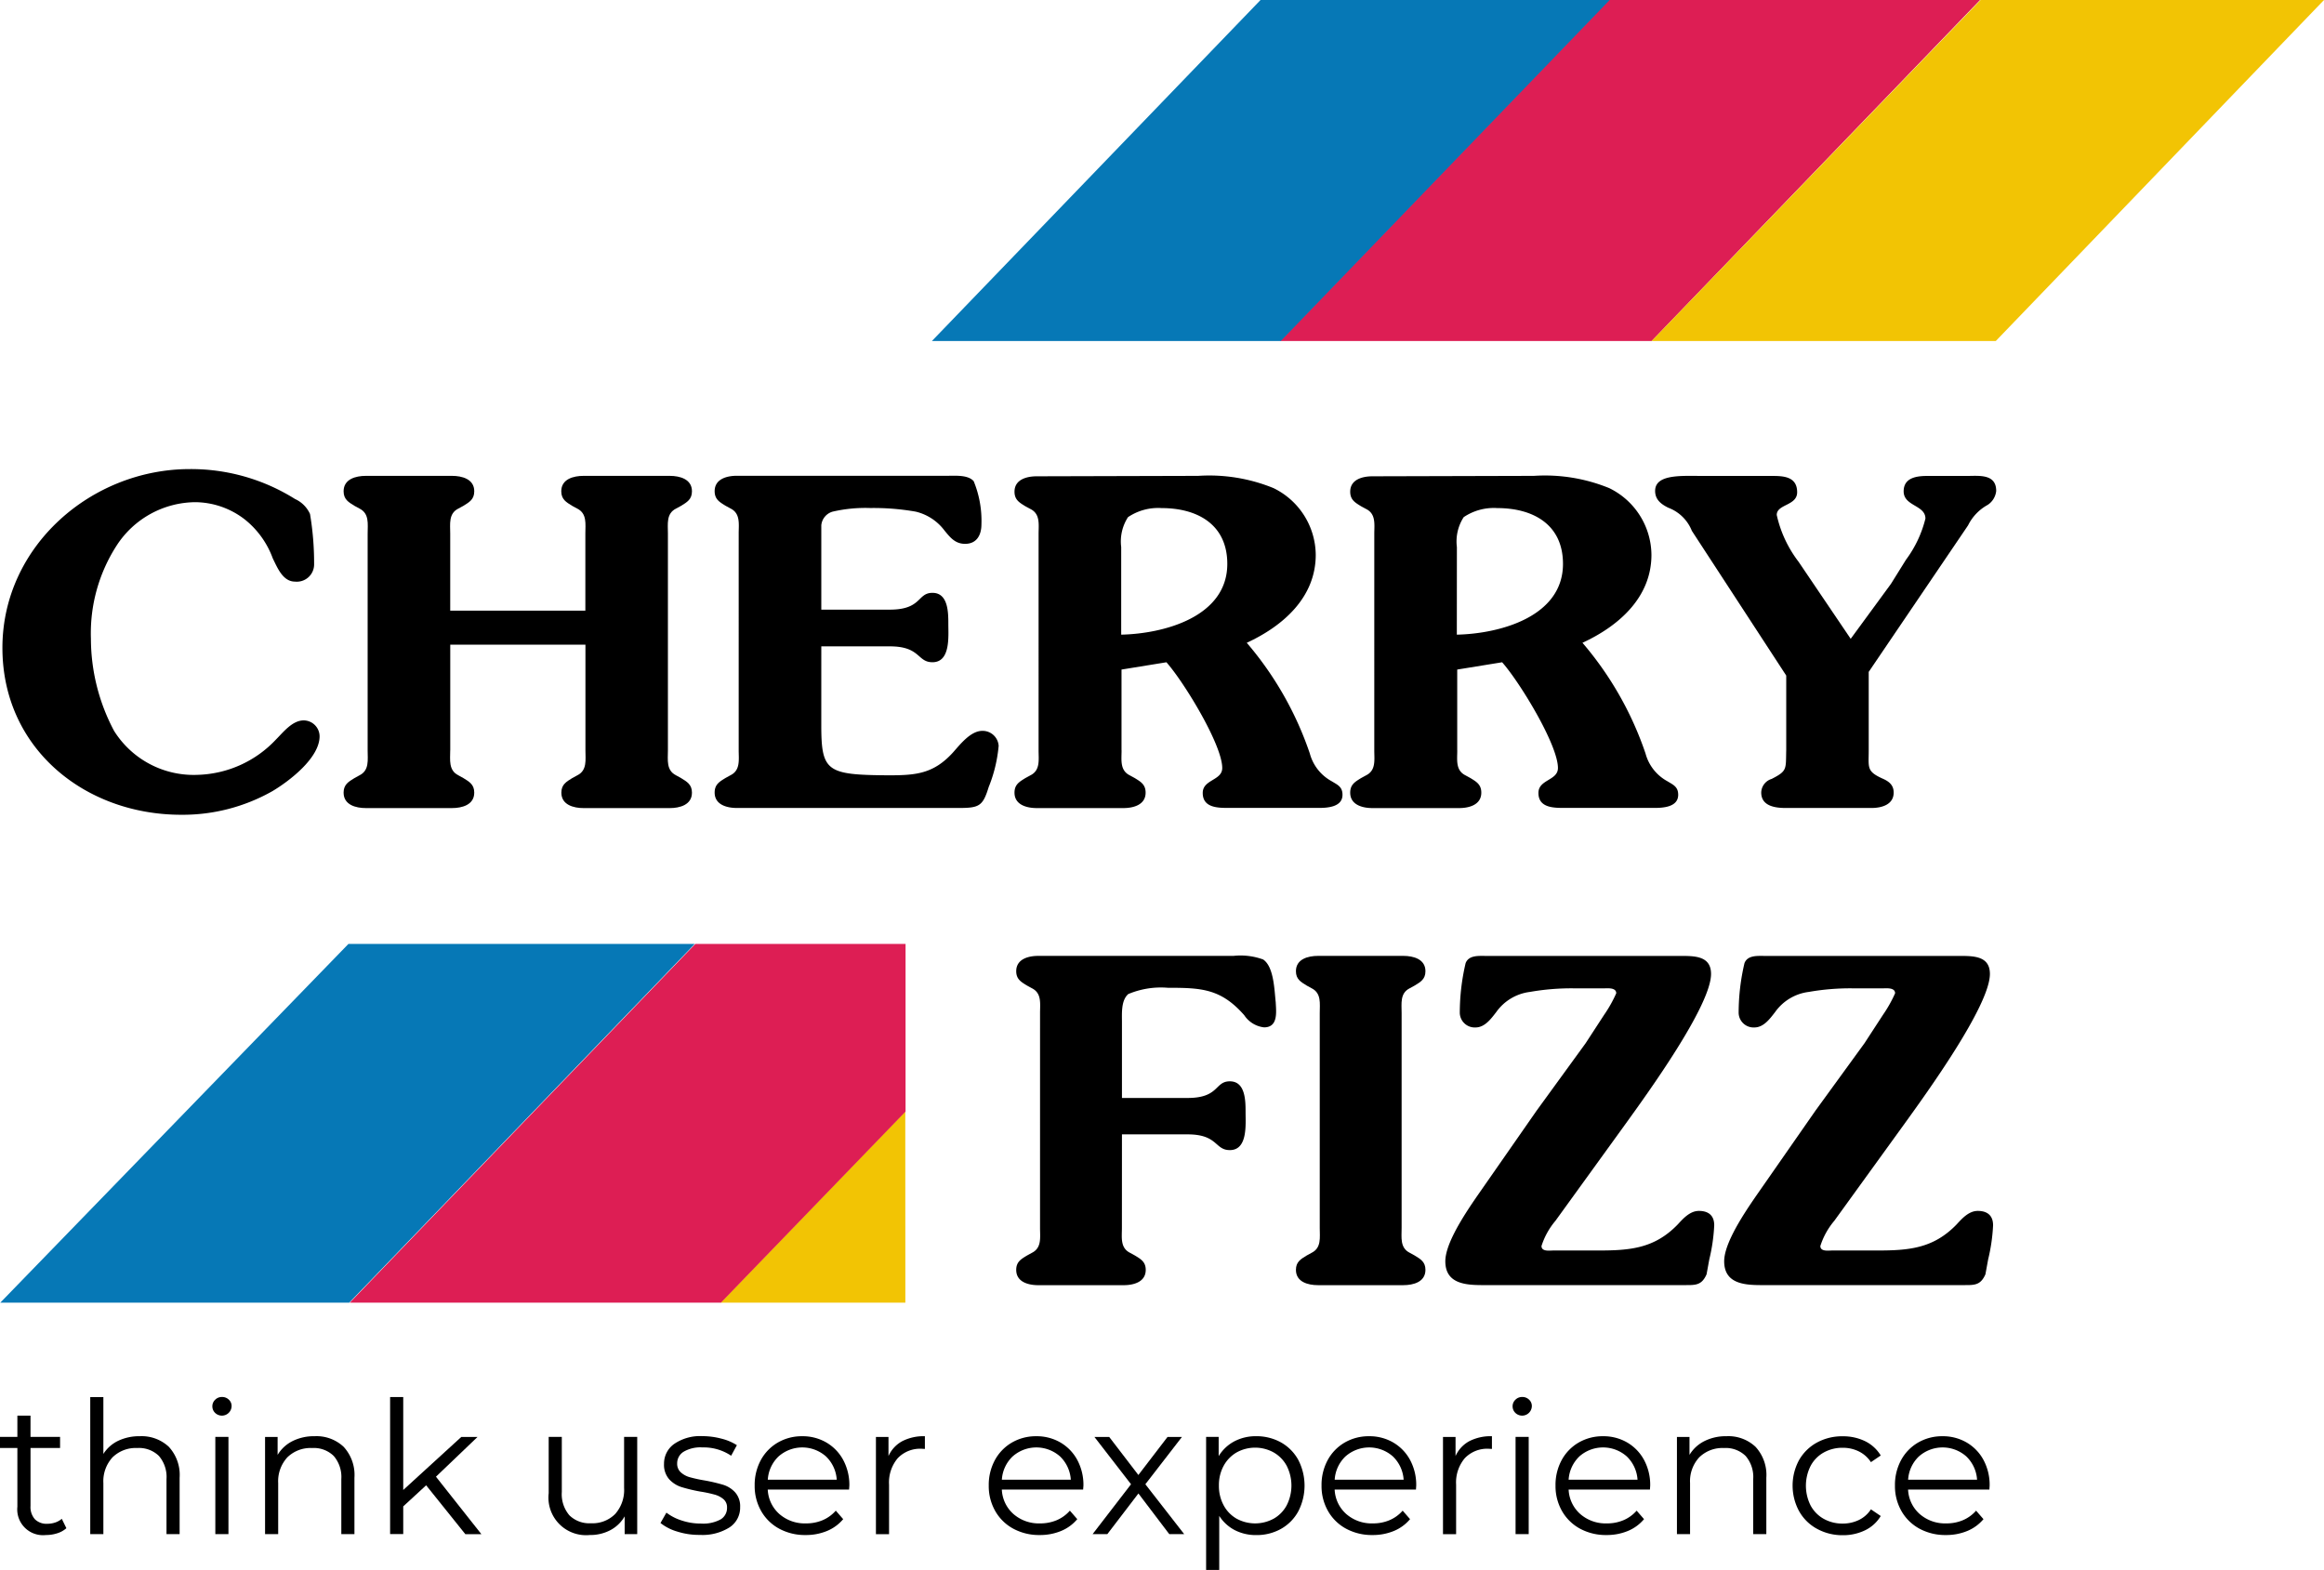
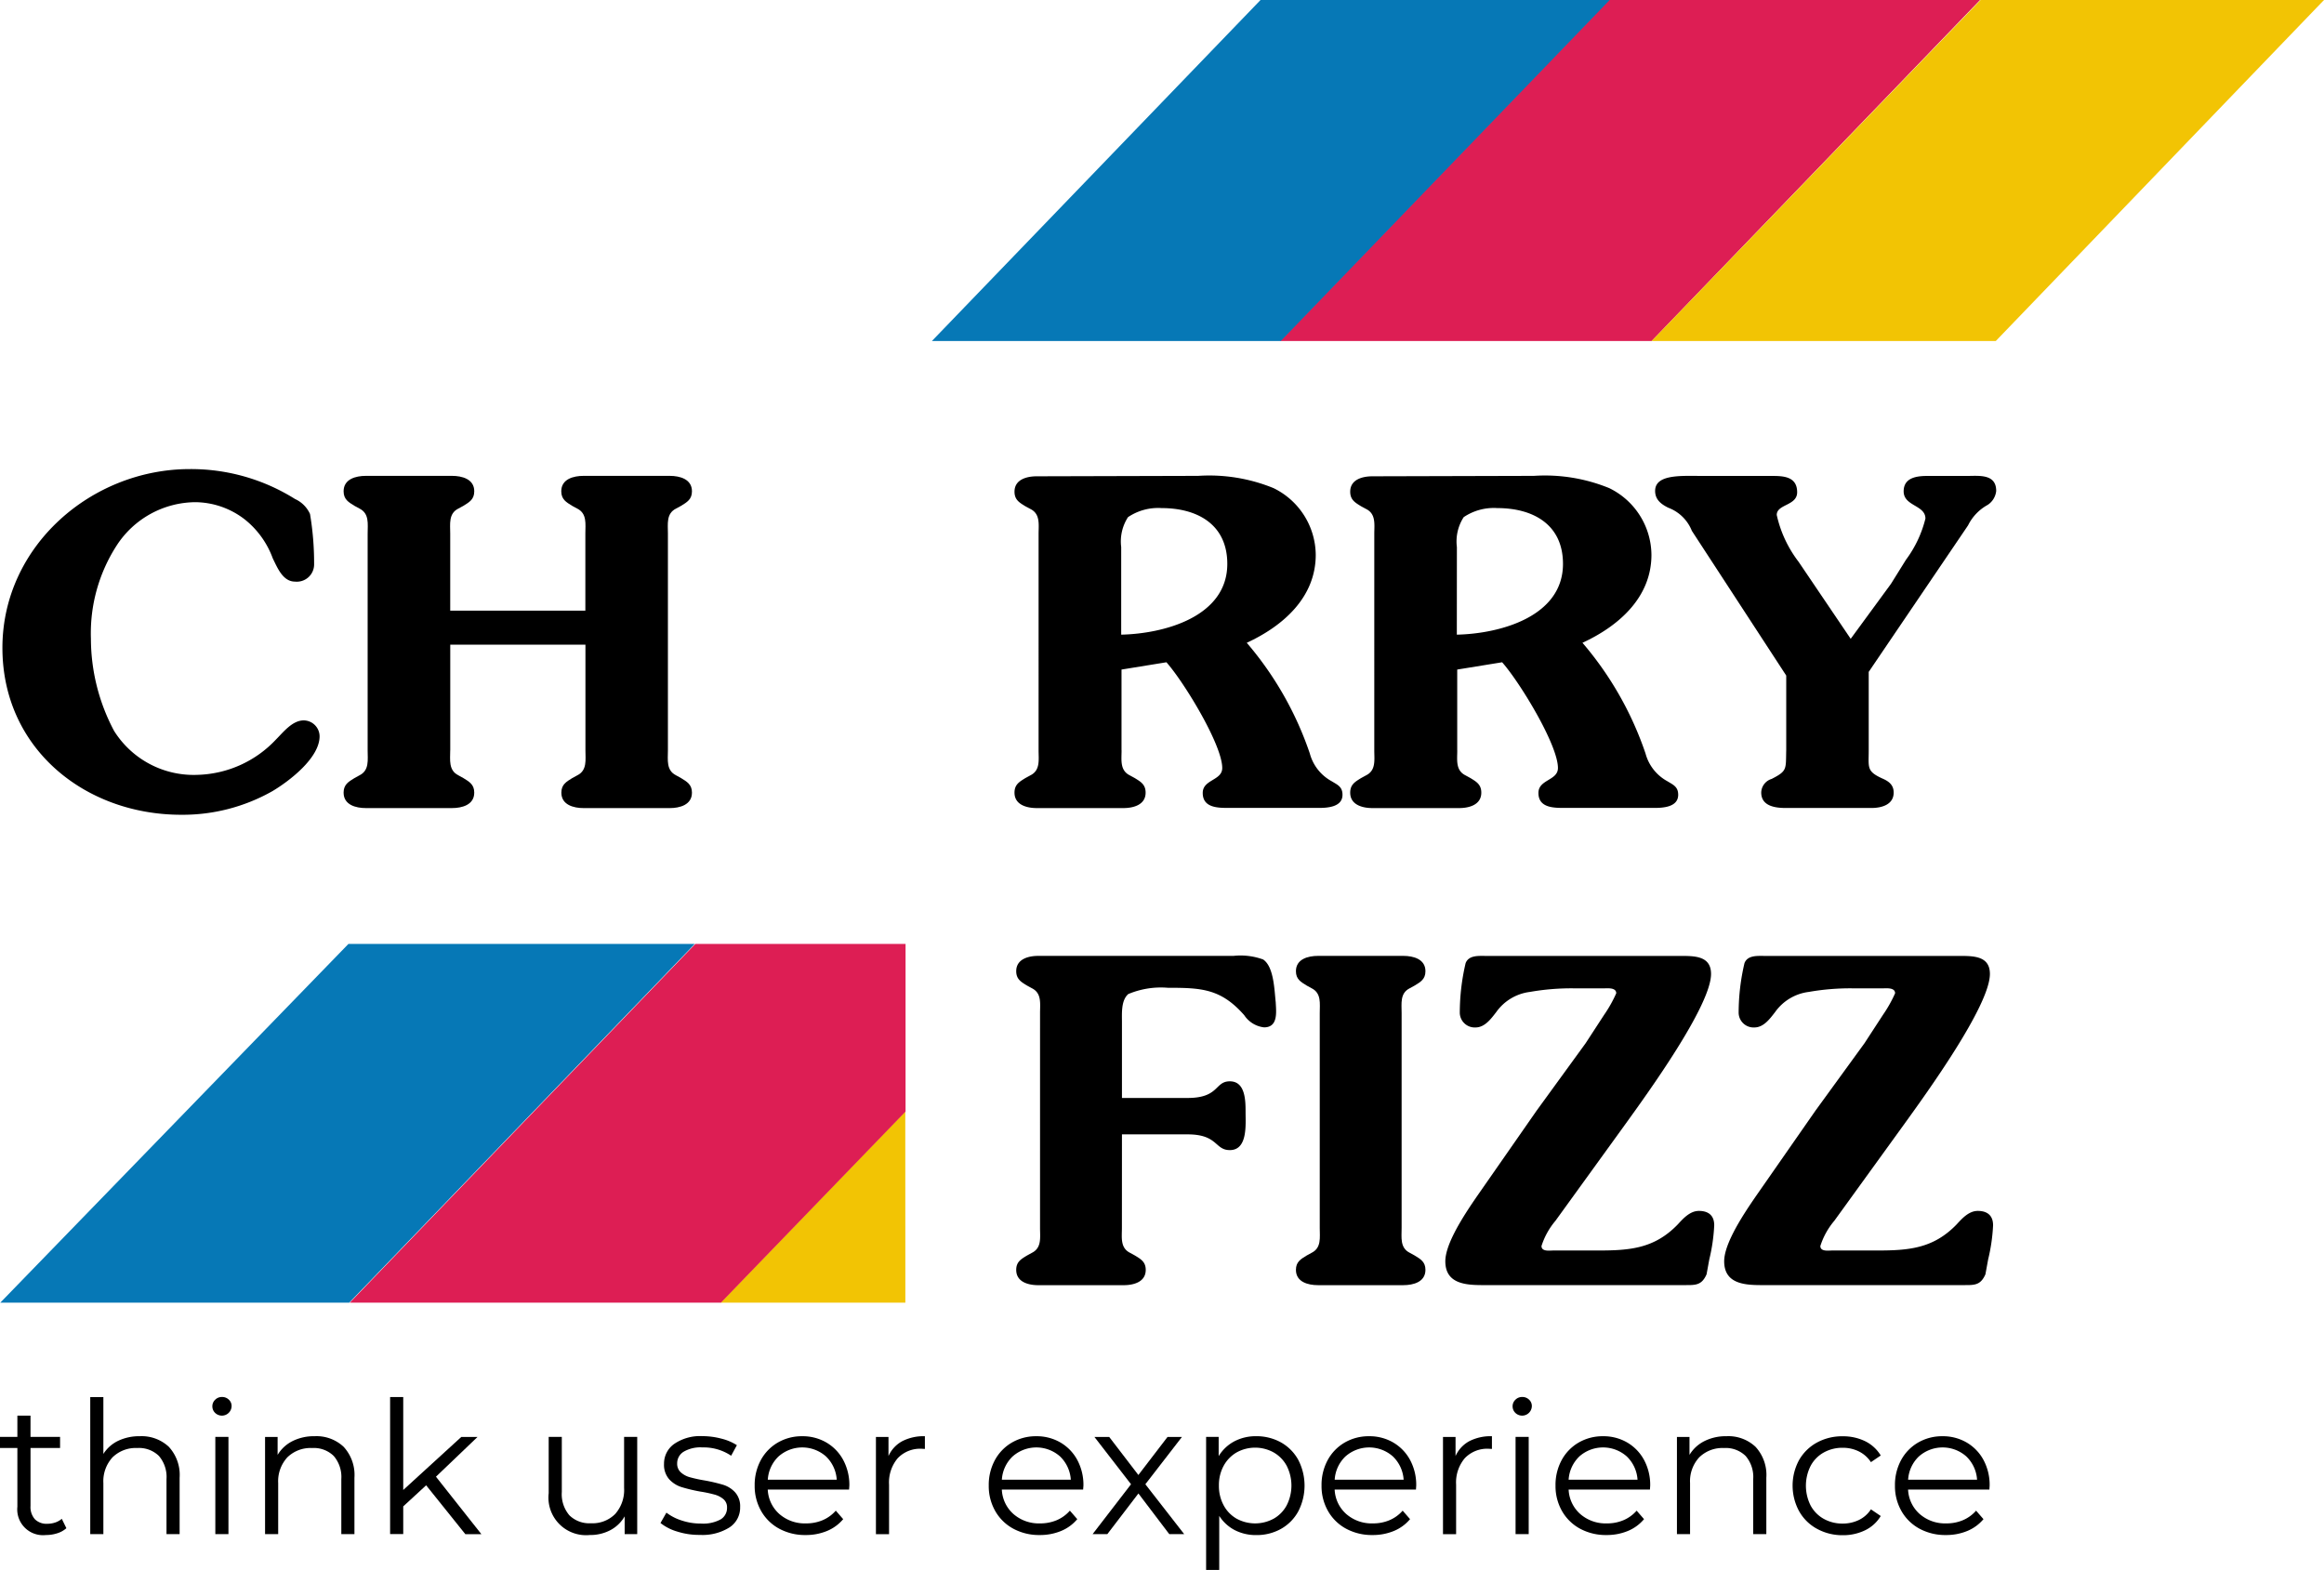
<svg xmlns="http://www.w3.org/2000/svg" width="159.397" height="107.686" viewBox="0 0 159.397 107.686">
  <g id="CHERRYFIZZ_Logo_2020" transform="translate(-82.42 -184.65)">
    <g id="Groupe_10206" data-name="Groupe 10206" transform="translate(152.12 250.214)">
      <path id="Tracé_7018" data-name="Tracé 7018" d="M367.369,464.536c0,.648-.123,1.358.555,1.7l.339.186c.4.246.74.432.74.986,0,.833-.833,1.049-1.511,1.049h-5.861c-.678,0-1.511-.216-1.511-1.049,0-.555.339-.74.74-.986l.339-.186c.678-.339.555-1.049.555-1.7V449.792c0-.648.123-1.358-.555-1.7l-.339-.186c-.4-.246-.74-.432-.74-.986,0-.833.833-1.049,1.511-1.049h13.388a4.521,4.521,0,0,1,2.036.246c.74.494.771,2.1.863,2.929.03.648.186,1.727-.8,1.727a1.885,1.885,0,0,1-1.358-.833c-1.6-1.82-2.929-1.882-5.243-1.882a5.783,5.783,0,0,0-2.713.432c-.494.432-.432,1.3-.432,1.913v5.213h4.5c2.191,0,1.85-1.142,2.9-1.142,1.079,0,1.079,1.358,1.079,2.128,0,.833.153,2.59-1.079,2.59-1.049,0-.8-1.079-2.9-1.079h-4.5Z" transform="translate(-360.12 -445.869)" />
      <path id="Tracé_7019" data-name="Tracé 7019" d="M438.2,449.808c0-.648.123-1.358-.555-1.7l-.339-.186c-.4-.246-.74-.432-.74-.986,0-.833.833-1.049,1.511-1.049h5.861c.678,0,1.511.216,1.511,1.049,0,.555-.339.74-.74.986l-.339.186c-.678.339-.555,1.049-.555,1.7v14.743c0,.648-.123,1.358.555,1.7l.339.186c.4.246.74.432.74.986,0,.833-.833,1.049-1.511,1.049h-5.861c-.678,0-1.511-.216-1.511-1.049,0-.555.339-.74.74-.986l.339-.186c.678-.339.555-1.049.555-1.7Z" transform="translate(-417.382 -445.885)" />
      <path id="Tracé_7020" data-name="Tracé 7020" d="M493.446,445.884c.986,0,2.159-.03,2.159,1.235,0,2.191-4.41,8.268-5.831,10.24l-4.842,6.694a5.04,5.04,0,0,0-.956,1.727c0,.4.555.309.8.309h3.055c2.191,0,3.885-.123,5.492-1.79.369-.4.833-.926,1.451-.926.648,0,1.049.309,1.049.986a12.371,12.371,0,0,1-.339,2.344l-.186,1.019c-.339.771-.771.74-1.511.74H479.94c-1.172,0-2.56-.093-2.56-1.634,0-1.451,1.82-3.948,2.653-5.15l3.609-5.183,3.363-4.626,1.265-1.943a8.993,8.993,0,0,0,.833-1.481c0-.4-.585-.339-.8-.339h-2.128a16.484,16.484,0,0,0-2.992.246,3.334,3.334,0,0,0-2.314,1.388c-.339.432-.771,1.049-1.418,1.049a1.023,1.023,0,0,1-1.079-1.019,14.944,14.944,0,0,1,.4-3.393c.216-.555.894-.494,1.388-.494Z" transform="translate(-447.949 -445.879)" />
      <path id="Tracé_7021" data-name="Tracé 7021" d="M569.646,445.884c.986,0,2.159-.03,2.159,1.235,0,2.191-4.41,8.268-5.831,10.24l-4.842,6.694a5.039,5.039,0,0,0-.956,1.727c0,.4.555.309.8.309h3.055c2.191,0,3.885-.123,5.492-1.79.369-.4.833-.926,1.451-.926.648,0,1.049.309,1.049.986a12.371,12.371,0,0,1-.339,2.344l-.186,1.019c-.339.771-.771.74-1.511.74H556.14c-1.172,0-2.56-.093-2.56-1.634,0-1.451,1.82-3.948,2.653-5.15l3.609-5.183,3.363-4.626,1.265-1.943a8.993,8.993,0,0,0,.833-1.481c0-.4-.585-.339-.8-.339h-2.128a16.483,16.483,0,0,0-2.992.246,3.334,3.334,0,0,0-2.314,1.388c-.339.432-.771,1.049-1.418,1.049a1.023,1.023,0,0,1-1.079-1.019,14.944,14.944,0,0,1,.4-3.393c.216-.555.894-.494,1.388-.494Z" transform="translate(-505.023 -445.879)" />
    </g>
    <path id="Tracé_7022" data-name="Tracé 7022" d="M99.7,316.3a5.614,5.614,0,0,0-3.391-1.182,6.494,6.494,0,0,0-5.384,2.957,11.1,11.1,0,0,0-1.775,6.41,13.5,13.5,0,0,0,1.586,6.317,6.444,6.444,0,0,0,5.725,3.019,7.656,7.656,0,0,0,5.384-2.427c.5-.5,1.119-1.308,1.9-1.308a1.1,1.1,0,0,1,1.089,1.089c0,1.493-2.086,3.08-3.238,3.765a12.491,12.491,0,0,1-6.255,1.619c-6.6,0-12.261-4.543-12.261-11.45,0-6.97,6.1-12.261,12.851-12.261a13.424,13.424,0,0,1,7.219,2.053,2.054,2.054,0,0,1,1.027,1.027,20.179,20.179,0,0,1,.281,3.424,1.187,1.187,0,0,1-1.308,1.215c-.841,0-1.212-.964-1.524-1.586A6.068,6.068,0,0,0,99.7,316.3Z" transform="translate(-0.494 -96.023)" />
    <path id="Tracé_7023" data-name="Tracé 7023" d="M183.631,333.534c0,.653-.126,1.368.56,1.712l.341.188c.4.248.748.437.748,1,0,.841-.841,1.059-1.524,1.059h-5.913c-.685,0-1.524-.218-1.524-1.059,0-.56.341-.748.748-1l.341-.188c.685-.341.56-1.057.56-1.712V318.661c0-.653.125-1.368-.56-1.712l-.341-.186c-.4-.248-.748-.437-.748-1,0-.841.841-1.057,1.524-1.057h5.913c.685,0,1.524.218,1.524,1.057,0,.56-.341.748-.748,1l-.341.186c-.685.341-.56,1.057-.56,1.712v5.291H192.9v-5.291c0-.653.125-1.368-.56-1.712l-.344-.186c-.4-.248-.748-.437-.748-1,0-.841.841-1.057,1.526-1.057h5.913c.685,0,1.524.218,1.524,1.057,0,.56-.341.748-.748,1l-.341.186c-.685.341-.56,1.057-.56,1.712v14.874c0,.653-.126,1.368.56,1.712l.341.188c.4.248.748.437.748,1,0,.841-.841,1.059-1.524,1.059H192.78c-.685,0-1.526-.218-1.526-1.059,0-.56.344-.748.748-1l.344-.188c.685-.341.56-1.057.56-1.712v-7.251h-9.272v7.251Z" transform="translate(-70.332 -97.416)" />
-     <path id="Tracé_7024" data-name="Tracé 7024" d="M285.024,331.768c0,3.205.374,3.424,4.606,3.454,1.867,0,3.08-.093,4.417-1.556.5-.56,1.215-1.493,2.023-1.493a1.1,1.1,0,0,1,1.119,1.027,9.876,9.876,0,0,1-.685,2.831c-.4,1.308-.653,1.431-2.053,1.431H279.234c-.685,0-1.524-.218-1.524-1.059,0-.56.341-.748.748-1l.341-.188c.685-.341.56-1.057.56-1.712V318.631c0-.653.125-1.368-.56-1.712l-.341-.186c-.4-.248-.748-.437-.748-1,0-.841.841-1.057,1.524-1.057h14.532c.5,0,1.338-.063,1.712.374a7.143,7.143,0,0,1,.53,2.957c0,.715-.311,1.338-1.119,1.338-.685,0-1.027-.437-1.431-.934a3.457,3.457,0,0,0-1.96-1.275,16.677,16.677,0,0,0-3.112-.248,9.957,9.957,0,0,0-2.583.248,1.076,1.076,0,0,0-.778.934v5.788h4.7c2.209,0,1.867-1.152,2.924-1.152,1.089,0,1.089,1.37,1.089,2.146,0,.841.156,2.613-1.089,2.613-1.057,0-.808-1.089-2.924-1.089h-4.7Z" transform="translate(-146.274 -97.392)" />
    <path id="Tracé_7025" data-name="Tracé 7025" d="M366.994,333.534c0,.653-.125,1.368.56,1.712l.344.188c.4.248.745.437.745,1,0,.841-.841,1.059-1.524,1.059h-5.943c-.685,0-1.526-.218-1.526-1.059,0-.56.344-.748.748-1l.344-.188c.685-.341.56-1.057.56-1.712V318.691c0-.653.125-1.37-.56-1.712l-.344-.186c-.4-.248-.748-.437-.748-1,0-.841.841-1.057,1.526-1.057l11.076-.03a11.656,11.656,0,0,1,5.165.841,5.137,5.137,0,0,1,2.894,4.573c0,2.924-2.239,4.884-4.731,6.036a23,23,0,0,1,4.325,7.592,3.066,3.066,0,0,0,1.493,1.9c.4.248.748.374.748.934,0,.841-1.027.9-1.619.9h-6.1c-.748,0-1.867.033-1.867-1.027,0-.934,1.338-.841,1.338-1.712,0-1.586-2.613-5.881-3.828-7.251l-3.08.5v5.539Zm-.03-7.936c2.924-.063,7.281-1.215,7.281-4.854,0-2.708-2.053-3.828-4.51-3.828a3.693,3.693,0,0,0-2.3.622,3.068,3.068,0,0,0-.467,2.053V325.6Z" transform="translate(-207.648 -97.416)" />
    <path id="Tracé_7026" data-name="Tracé 7026" d="M458.724,333.534c0,.653-.126,1.368.56,1.712l.344.188c.4.248.745.437.745,1,0,.841-.841,1.059-1.523,1.059h-5.943c-.685,0-1.526-.218-1.526-1.059,0-.56.344-.748.748-1l.344-.188c.685-.341.56-1.057.56-1.712V318.691c0-.653.125-1.37-.56-1.712l-.344-.186c-.4-.248-.748-.437-.748-1,0-.841.841-1.057,1.526-1.057l11.076-.03a11.656,11.656,0,0,1,5.165.841,5.137,5.137,0,0,1,2.894,4.573c0,2.924-2.239,4.884-4.731,6.036a23,23,0,0,1,4.325,7.592,3.066,3.066,0,0,0,1.493,1.9c.4.248.748.374.748.934,0,.841-1.027.9-1.619.9h-6.1c-.748,0-1.867.033-1.867-1.027,0-.934,1.338-.841,1.338-1.712,0-1.586-2.613-5.881-3.828-7.251l-3.08.5v5.539Zm-.03-7.936c2.924-.063,7.281-1.215,7.281-4.854,0-2.708-2.053-3.828-4.51-3.828a3.693,3.693,0,0,0-2.3.622,3.068,3.068,0,0,0-.467,2.053Z" transform="translate(-276.354 -97.416)" />
    <path id="Tracé_7027" data-name="Tracé 7027" d="M550.861,322.087l1.027-1.649a7.9,7.9,0,0,0,1.338-2.831c0-.934-1.493-.841-1.493-1.867,0-.964.934-1.057,1.649-1.057h2.708c.808,0,1.99-.156,1.99,1.027a1.3,1.3,0,0,1-.592.964,3.22,3.22,0,0,0-1.338,1.4l-6.814,10.05v5.384c0,1.182-.156,1.431.934,1.928.437.188.778.437.778.964,0,.841-.841,1.059-1.524,1.059h-5.881c-.715,0-1.679-.125-1.679-1.059a1,1,0,0,1,.715-.934c1.089-.56.964-.653,1-1.99v-5.1l-6.473-9.927a2.792,2.792,0,0,0-1.619-1.586c-.5-.248-.9-.56-.9-1.152,0-1.182,1.867-1.027,3.361-1.027h4.731c.808,0,1.649.093,1.649,1.119,0,.934-1.4.808-1.4,1.556a8.168,8.168,0,0,0,1.493,3.205l3.579,5.291Z" transform="translate(-338.746 -97.388)" />
    <path id="Tracé_7028" data-name="Tracé 7028" d="M106.372,442.6,82.49,467.21h23.937l23.7-24.61Z" transform="translate(-0.052 -193.207)" fill="#0678b6" />
    <path id="Tracé_7029" data-name="Tracé 7029" d="M480.2,184.65H454.734L432.18,208.042h25.493" transform="translate(-261.973)" fill="#dd1e54" />
    <path id="Tracé_7030" data-name="Tracé 7030" d="M533.75,208.042l22.562-23.392h23.556l-22.514,23.392Z" transform="translate(-338.05)" fill="#f2c404" />
    <path id="Tracé_7031" data-name="Tracé 7031" d="M279.35,501.484h12.668l-.005-13.124Z" transform="translate(-147.502 -227.481)" fill="#f2c404" />
    <path id="Tracé_7032" data-name="Tracé 7032" d="M383.559,184.65H359.612L337.07,208.042H361" transform="translate(-190.735)" fill="#0678b6" />
    <path id="Tracé_7033" data-name="Tracé 7033" d="M201.709,442.6l-23.7,24.61h25.456L216.128,454.1V442.6Z" transform="translate(-71.598 -193.207)" fill="#dd1e54" />
    <g id="Groupe_10207" data-name="Groupe 10207" transform="translate(82.42 280.471)">
      <path id="Tracé_7034" data-name="Tracé 7034" d="M86.973,579.24a1.691,1.691,0,0,1-.627.349,2.526,2.526,0,0,1-.781.12,1.766,1.766,0,0,1-1.953-1.94v-4.031H82.42v-.761h1.192V571.52h.9v1.458h2.028v.761H84.513v3.981a1.26,1.26,0,0,0,.3.906,1.127,1.127,0,0,0,.856.311,1.7,1.7,0,0,0,.54-.088,1.333,1.333,0,0,0,.449-.253Z" transform="translate(-82.42 -570.24)" />
      <path id="Tracé_7035" data-name="Tracé 7035" d="M112.456,569.846a2.85,2.85,0,0,1,.74,2.123v3.865h-.9v-3.777a2.21,2.21,0,0,0-.52-1.584,1.95,1.95,0,0,0-1.483-.545,2.275,2.275,0,0,0-1.7.64,2.424,2.424,0,0,0-.627,1.767v3.5h-.9v-9.4h.9v3.9a2.456,2.456,0,0,1,1.014-.9,3.339,3.339,0,0,1,1.483-.316A2.722,2.722,0,0,1,112.456,569.846Z" transform="translate(-100.876 -566.428)" />
      <path id="Tracé_7036" data-name="Tracé 7036" d="M140.641,567.512a.616.616,0,0,1-.191-.457.609.609,0,0,1,.191-.444.642.642,0,0,1,.469-.191.65.65,0,0,1,.469.183.585.585,0,0,1,.191.437.666.666,0,0,1-1.129.472Zm.013,1.647h.9v6.666h-.9Z" transform="translate(-125.885 -566.42)" />
      <path id="Tracé_7037" data-name="Tracé 7037" d="M160.226,577.868a2.85,2.85,0,0,1,.74,2.123v3.865h-.9v-3.777a2.21,2.21,0,0,0-.52-1.584,1.95,1.95,0,0,0-1.483-.545,2.275,2.275,0,0,0-1.7.64,2.424,2.424,0,0,0-.627,1.767v3.5h-.9V577.19h.861v1.23a2.5,2.5,0,0,1,1.019-.944,3.275,3.275,0,0,1,1.516-.336A2.713,2.713,0,0,1,160.226,577.868Z" transform="translate(-136.656 -574.449)" />
      <path id="Tracé_7038" data-name="Tracé 7038" d="M191.5,572.486l-1.571,1.446v1.9h-.9v-9.4h.9v6.375l3.981-3.637h1.114l-2.851,2.726,3.117,3.943h-1.1Z" transform="translate(-162.272 -566.428)" />
      <path id="Tracé_7039" data-name="Tracé 7039" d="M238.431,577.323v6.666h-.861v-1.217a2.453,2.453,0,0,1-.976.944,2.941,2.941,0,0,1-1.421.336,2.578,2.578,0,0,1-2.814-2.864v-3.865h.9V581.1a2.226,2.226,0,0,0,.52,1.6,1.95,1.95,0,0,0,1.483.545,2.187,2.187,0,0,0,1.662-.64,2.479,2.479,0,0,0,.607-1.782v-3.5h.9Z" transform="translate(-194.726 -574.584)" />
      <path id="Tracé_7040" data-name="Tracé 7040" d="M264.07,583.668a3.335,3.335,0,0,1-1.16-.59l.407-.71a3.418,3.418,0,0,0,1.052.54,4.136,4.136,0,0,0,1.318.208,2.514,2.514,0,0,0,1.35-.286.91.91,0,0,0,.437-.806.725.725,0,0,0-.241-.577,1.57,1.57,0,0,0-.607-.316,8.535,8.535,0,0,0-.976-.208,10.894,10.894,0,0,1-1.305-.311,1.93,1.93,0,0,1-.843-.54,1.5,1.5,0,0,1-.349-1.052,1.648,1.648,0,0,1,.7-1.368,3.139,3.139,0,0,1,1.94-.532,5.083,5.083,0,0,1,1.293.171,3.52,3.52,0,0,1,1.064.449l-.394.723a3.377,3.377,0,0,0-1.965-.57,2.282,2.282,0,0,0-1.3.3.933.933,0,0,0-.437.8.789.789,0,0,0,.246.607,1.521,1.521,0,0,0,.615.336,9.5,9.5,0,0,0,1.014.221,11.7,11.7,0,0,1,1.28.3,1.862,1.862,0,0,1,.823.52,1.429,1.429,0,0,1,.341,1.014,1.615,1.615,0,0,1-.728,1.388,3.472,3.472,0,0,1-2.02.515A4.91,4.91,0,0,1,264.07,583.668Z" transform="translate(-217.609 -574.434)" />
      <path id="Tracé_7041" data-name="Tracé 7041" d="M295.1,580.794h-5.577a2.379,2.379,0,0,0,.8,1.679,2.649,2.649,0,0,0,1.825.64,2.887,2.887,0,0,0,1.142-.221,2.513,2.513,0,0,0,.9-.653l.507.582a2.862,2.862,0,0,1-1.109.811,3.754,3.754,0,0,1-1.463.279,3.71,3.71,0,0,1-1.82-.437,3.146,3.146,0,0,1-1.235-1.21,3.448,3.448,0,0,1-.444-1.749,3.567,3.567,0,0,1,.424-1.749,3.1,3.1,0,0,1,1.167-1.2,3.266,3.266,0,0,1,1.667-.432,3.216,3.216,0,0,1,1.662.432,3.08,3.08,0,0,1,1.155,1.2,3.612,3.612,0,0,1,.419,1.754Zm-4.834-2.276a2.409,2.409,0,0,0-.74,1.6h4.729a2.426,2.426,0,0,0-.74-1.6,2.452,2.452,0,0,0-3.248,0Z" transform="translate(-236.865 -574.442)" />
      <path id="Tracé_7042" data-name="Tracé 7042" d="M323.6,577.481a3.211,3.211,0,0,1,1.554-.341v.873l-.216-.013a2.125,2.125,0,0,0-1.647.648,2.577,2.577,0,0,0-.595,1.812v3.4h-.9V577.19h.861V578.5A2.169,2.169,0,0,1,323.6,577.481Z" transform="translate(-261.718 -574.449)" />
      <path id="Tracé_7043" data-name="Tracé 7043" d="M359.076,580.794H353.5a2.379,2.379,0,0,0,.8,1.679,2.65,2.65,0,0,0,1.825.64,2.886,2.886,0,0,0,1.142-.221,2.513,2.513,0,0,0,.9-.653l.507.582a2.862,2.862,0,0,1-1.109.811,3.754,3.754,0,0,1-1.463.279,3.711,3.711,0,0,1-1.82-.437,3.146,3.146,0,0,1-1.235-1.21,3.448,3.448,0,0,1-.444-1.749,3.567,3.567,0,0,1,.424-1.749,3.1,3.1,0,0,1,1.167-1.2,3.266,3.266,0,0,1,1.667-.432,3.217,3.217,0,0,1,1.662.432,3.08,3.08,0,0,1,1.155,1.2,3.612,3.612,0,0,1,.419,1.754Zm-4.834-2.276a2.409,2.409,0,0,0-.74,1.6h4.729a2.426,2.426,0,0,0-.74-1.6,2.452,2.452,0,0,0-3.248,0Z" transform="translate(-284.787 -574.442)" />
      <path id="Tracé_7044" data-name="Tracé 7044" d="M386.248,584.006l-2.116-2.789L382,584.006H380.99l2.635-3.421-2.51-3.245h1.014l2,2.61,2-2.61h.989l-2.51,3.245,2.663,3.421Z" transform="translate(-306.051 -574.599)" />
      <path id="Tracé_7045" data-name="Tracé 7045" d="M417.123,577.554a3.055,3.055,0,0,1,1.192,1.2,3.837,3.837,0,0,1,0,3.536,3.053,3.053,0,0,1-1.185,1.2,3.407,3.407,0,0,1-1.7.424,3.157,3.157,0,0,1-1.463-.336,2.788,2.788,0,0,1-1.072-.981v3.715h-.9V577.18h.861V578.5a2.771,2.771,0,0,1,1.072-1.014,3.148,3.148,0,0,1,1.5-.354A3.449,3.449,0,0,1,417.123,577.554Zm-.494,5.236a2.3,2.3,0,0,0,.894-.919,2.988,2.988,0,0,0,0-2.706,2.331,2.331,0,0,0-.894-.919,2.622,2.622,0,0,0-2.543,0,2.37,2.37,0,0,0-.889.919,2.755,2.755,0,0,0-.324,1.35,2.789,2.789,0,0,0,.324,1.355,2.3,2.3,0,0,0,.889.919,2.658,2.658,0,0,0,2.543,0Z" transform="translate(-329.271 -574.442)" />
      <path id="Tracé_7046" data-name="Tracé 7046" d="M450.011,580.794h-5.577a2.379,2.379,0,0,0,.8,1.679,2.65,2.65,0,0,0,1.825.64,2.866,2.866,0,0,0,1.14-.221,2.482,2.482,0,0,0,.9-.653l.507.582a2.862,2.862,0,0,1-1.109.811,3.754,3.754,0,0,1-1.463.279,3.711,3.711,0,0,1-1.82-.437,3.145,3.145,0,0,1-1.235-1.21,3.447,3.447,0,0,1-.444-1.749,3.567,3.567,0,0,1,.424-1.749,3.1,3.1,0,0,1,1.167-1.2,3.266,3.266,0,0,1,1.667-.432,3.217,3.217,0,0,1,1.662.432,3.08,3.08,0,0,1,1.155,1.2,3.612,3.612,0,0,1,.419,1.754Zm-4.834-2.276a2.409,2.409,0,0,0-.74,1.6h4.729a2.426,2.426,0,0,0-.74-1.6,2.452,2.452,0,0,0-3.248,0Z" transform="translate(-352.894 -574.442)" />
      <path id="Tracé_7047" data-name="Tracé 7047" d="M478.535,577.481a3.211,3.211,0,0,1,1.554-.341v.873l-.216-.013a2.125,2.125,0,0,0-1.646.648,2.577,2.577,0,0,0-.595,1.812v3.4h-.9V577.19h.861V578.5A2.169,2.169,0,0,1,478.535,577.481Z" transform="translate(-377.761 -574.449)" />
      <path id="Tracé_7048" data-name="Tracé 7048" d="M495.951,567.512a.626.626,0,0,1-.191-.457.609.609,0,0,1,.191-.444.636.636,0,0,1,.469-.191.65.65,0,0,1,.469.183.585.585,0,0,1,.191.437.666.666,0,0,1-1.129.472Zm.013,1.647h.9v6.666h-.9Z" transform="translate(-392.015 -566.42)" />
      <path id="Tracé_7049" data-name="Tracé 7049" d="M513.951,580.794h-5.577a2.379,2.379,0,0,0,.8,1.679,2.649,2.649,0,0,0,1.825.64,2.866,2.866,0,0,0,1.14-.221,2.483,2.483,0,0,0,.9-.653l.507.582a2.862,2.862,0,0,1-1.109.811,3.754,3.754,0,0,1-1.463.279,3.711,3.711,0,0,1-1.82-.437,3.145,3.145,0,0,1-1.235-1.21,3.447,3.447,0,0,1-.444-1.749,3.567,3.567,0,0,1,.424-1.749,3.1,3.1,0,0,1,1.167-1.2,3.266,3.266,0,0,1,1.667-.432,3.217,3.217,0,0,1,1.662.432,3.08,3.08,0,0,1,1.155,1.2,3.612,3.612,0,0,1,.419,1.754Zm-4.837-2.276a2.409,2.409,0,0,0-.74,1.6H513.1a2.426,2.426,0,0,0-.74-1.6,2.452,2.452,0,0,0-3.248,0Z" transform="translate(-400.786 -574.442)" />
      <path id="Tracé_7050" data-name="Tracé 7050" d="M546.054,577.868a2.85,2.85,0,0,1,.74,2.123v3.865h-.9v-3.777a2.21,2.21,0,0,0-.52-1.584,1.95,1.95,0,0,0-1.483-.545,2.275,2.275,0,0,0-1.7.64,2.413,2.413,0,0,0-.628,1.767v3.5h-.9V577.19h.861v1.23a2.491,2.491,0,0,1,1.022-.944,3.264,3.264,0,0,1,1.513-.336A2.715,2.715,0,0,1,546.054,577.868Z" transform="translate(-425.646 -574.449)" />
      <path id="Tracé_7051" data-name="Tracé 7051" d="M573.937,583.48a3.1,3.1,0,0,1-1.222-1.21,3.676,3.676,0,0,1,0-3.5,3.15,3.15,0,0,1,1.222-1.2,3.578,3.578,0,0,1,1.767-.432,3.442,3.442,0,0,1,1.541.336,2.576,2.576,0,0,1,1.072.981l-.673.457a2.109,2.109,0,0,0-.836-.74,2.47,2.47,0,0,0-1.1-.246,2.616,2.616,0,0,0-1.3.324,2.263,2.263,0,0,0-.9.919,3.015,3.015,0,0,0,0,2.718,2.281,2.281,0,0,0,.9.914,2.609,2.609,0,0,0,1.3.324,2.528,2.528,0,0,0,1.1-.241,2.045,2.045,0,0,0,.836-.735l.673.457a2.529,2.529,0,0,1-1.077.981,3.448,3.448,0,0,1-1.534.336A3.609,3.609,0,0,1,573.937,583.48Z" transform="translate(-449.322 -574.442)" />
      <path id="Tracé_7052" data-name="Tracé 7052" d="M606.711,580.794h-5.577a2.379,2.379,0,0,0,.8,1.679,2.649,2.649,0,0,0,1.825.64,2.865,2.865,0,0,0,1.139-.221,2.483,2.483,0,0,0,.9-.653l.507.582a2.862,2.862,0,0,1-1.109.811,3.754,3.754,0,0,1-1.463.279,3.71,3.71,0,0,1-1.82-.437,3.146,3.146,0,0,1-1.235-1.21,3.448,3.448,0,0,1-.444-1.749,3.568,3.568,0,0,1,.424-1.749,3.1,3.1,0,0,1,1.167-1.2,3.266,3.266,0,0,1,1.667-.432,3.217,3.217,0,0,1,1.662.432,3.08,3.08,0,0,1,1.155,1.2,3.612,3.612,0,0,1,.419,1.754Zm-4.834-2.276a2.409,2.409,0,0,0-.74,1.6h4.729a2.425,2.425,0,0,0-.74-1.6,2.452,2.452,0,0,0-3.248,0Z" transform="translate(-470.264 -574.442)" />
    </g>
  </g>
</svg>